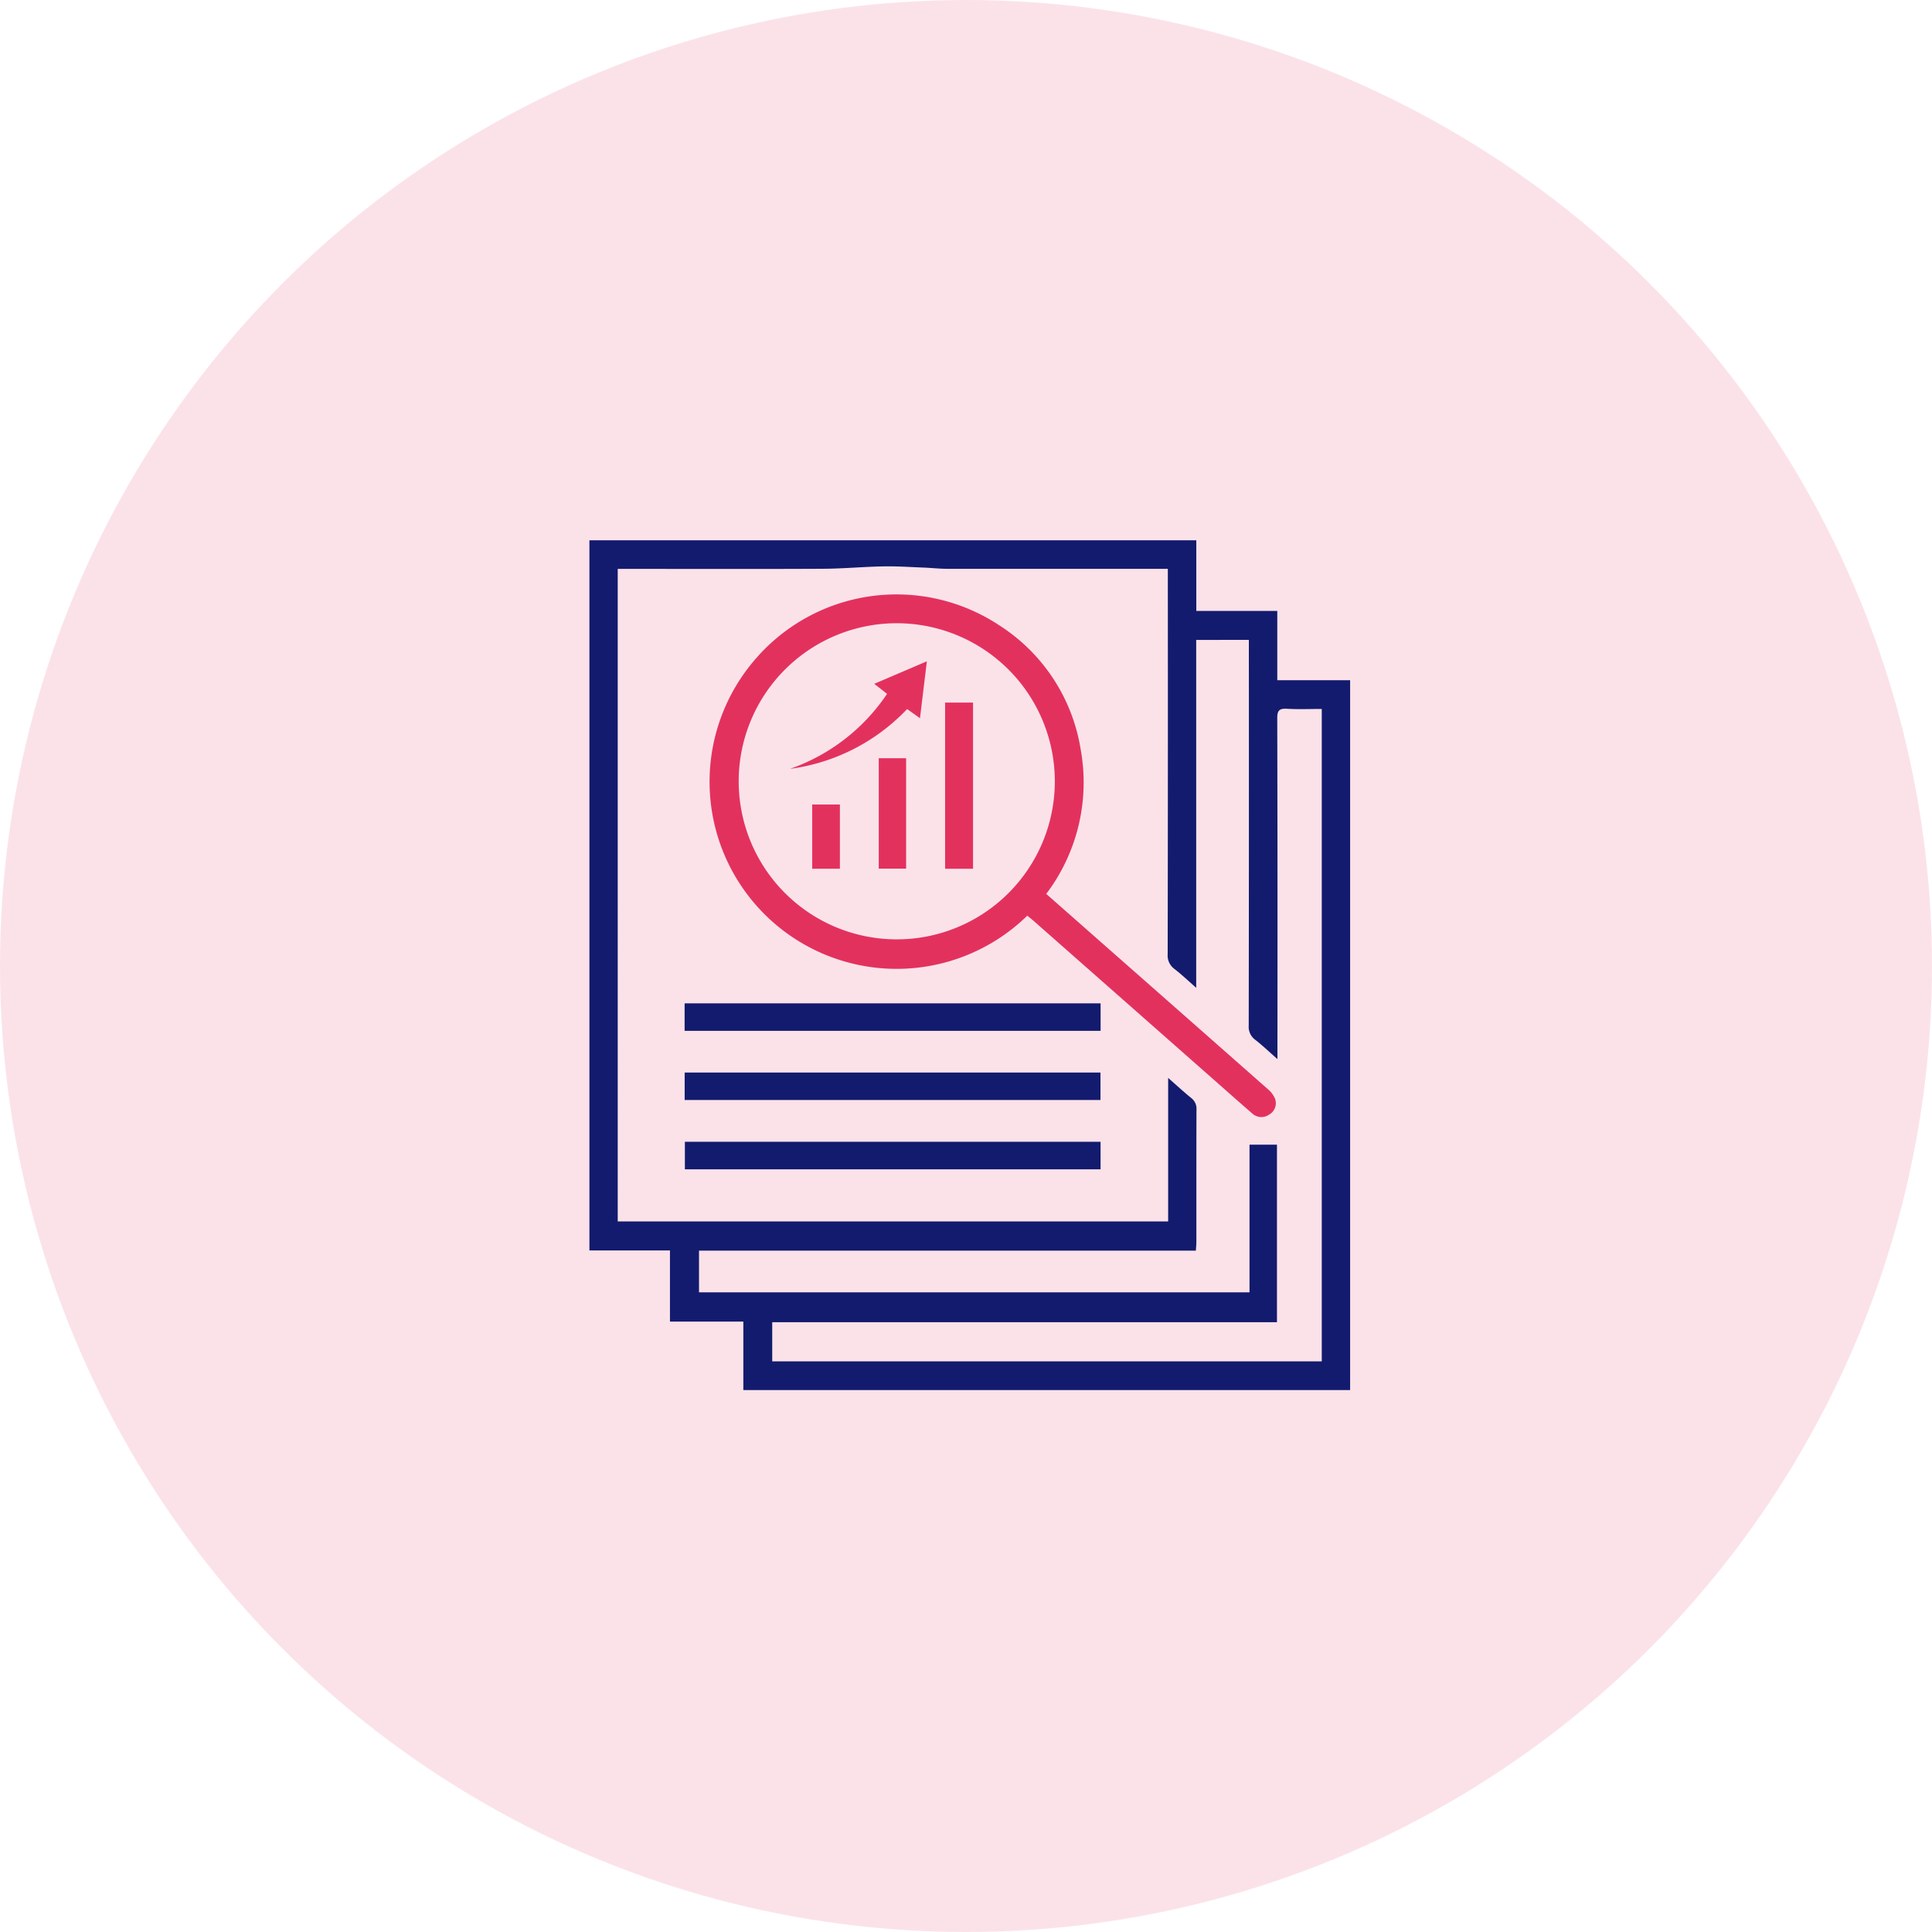
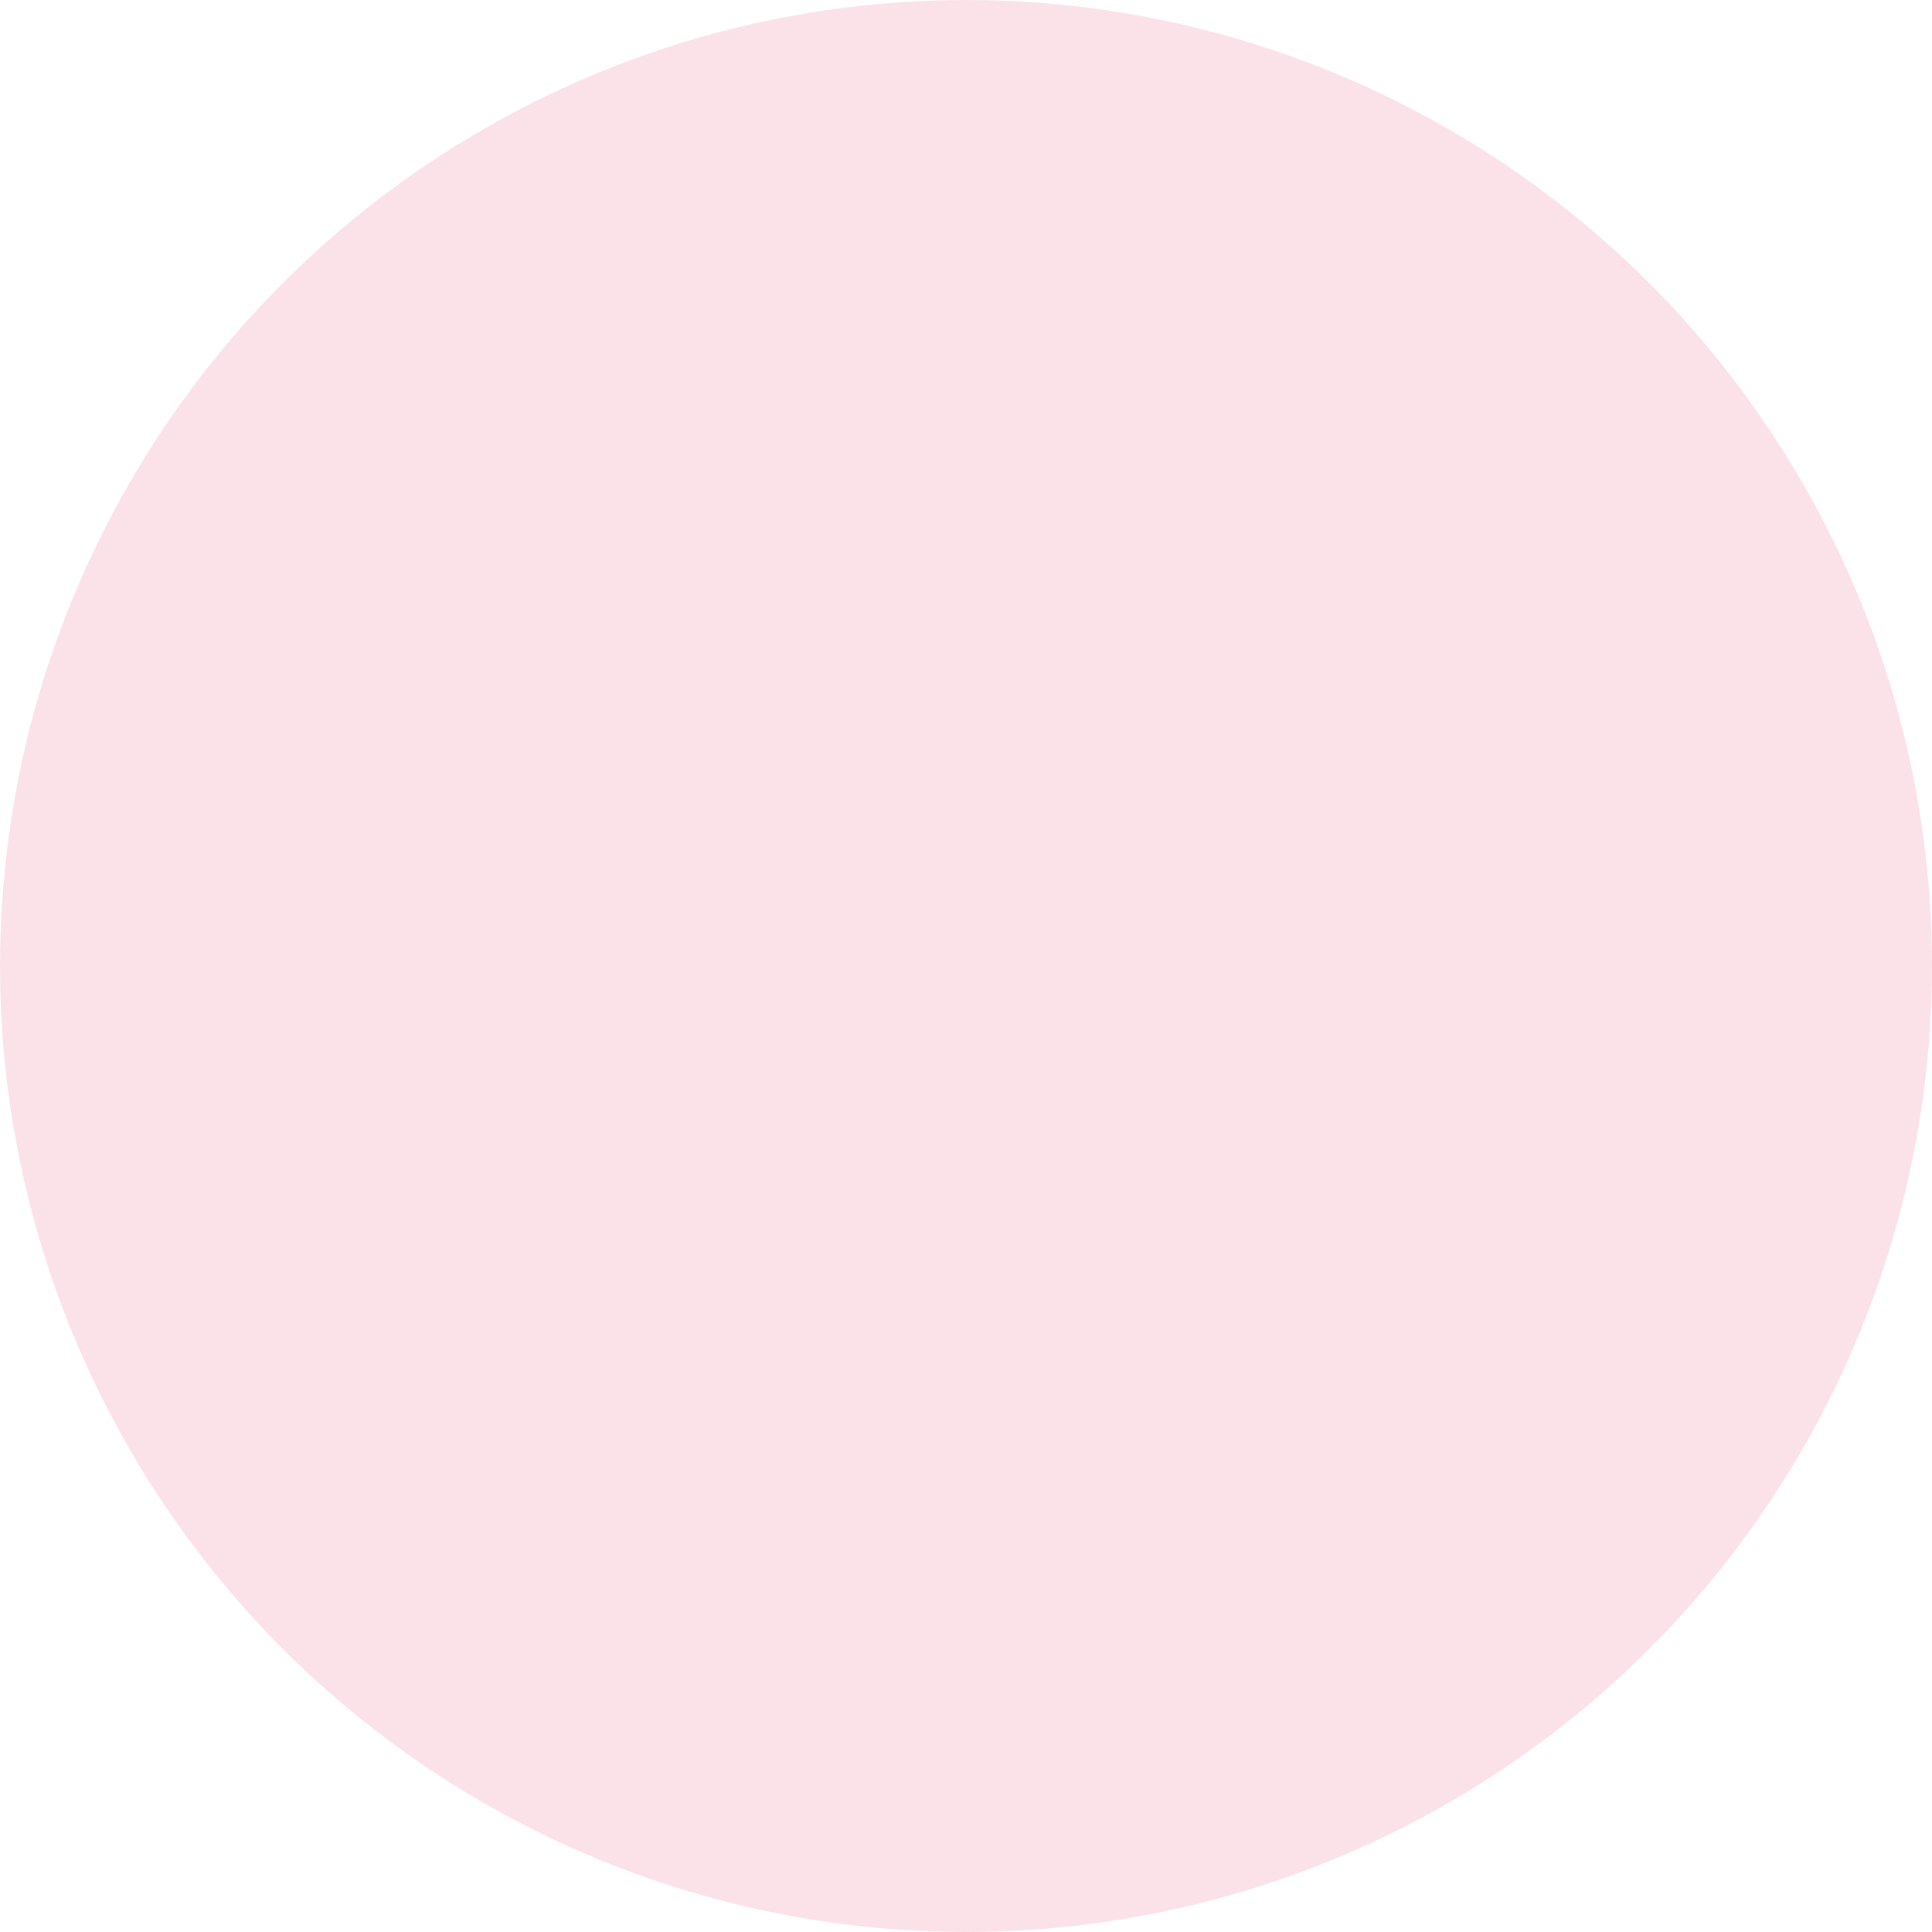
<svg xmlns="http://www.w3.org/2000/svg" width="118" height="118" viewBox="0 0 118 118">
  <defs>
    <clipPath id="clip-path">
-       <rect id="Rectangle_63927" data-name="Rectangle 63927" width="46.461" height="51.899" fill="none" />
-     </clipPath>
+       </clipPath>
  </defs>
  <g id="Stales_unreponsive_posts_overview_icon_" data-name="Stales/ unreponsive posts overview icon " transform="translate(-901 -1828)">
    <circle id="Ellipse_6831" data-name="Ellipse 6831" cx="59" cy="59" r="59" transform="translate(901 1828)" fill="rgba(227,49,94,0.7)" opacity="0.2" />
    <g id="Group_174434" data-name="Group 174434" transform="translate(937 1861)">
      <g id="Mask_Group_174433" data-name="Mask Group 174433" clip-path="url(#clip-path)">
        <path id="Path_270354" data-name="Path 270354" d="M37.066,0V4.312h4.946V8.546h4.449V51.9H9.4V47.718H4.919V43.374H0V0ZM37.06,6.084V27.332c-.5-.441-.9-.819-1.324-1.148a1.016,1.016,0,0,1-.418-.91q.019-11.453.009-22.907V1.742h-.616q-6.4,0-12.809,0c-.512,0-1.024-.059-1.536-.078-.809-.031-1.618-.087-2.426-.071-1.228.024-2.455.14-3.683.146-3.989.02-7.978.007-11.968.007h-.56V41.6H35.347V32.835c.521.457.954.859,1.412,1.23a.828.828,0,0,1,.318.723c-.01,2.7-.005,5.392-.007,8.088,0,.15-.018.3-.031.508H6.693V45.93H40.316V36.913h1.677V47.756H11.165v2.392H44.729V10.3c-.728,0-1.428.031-2.124-.011-.476-.029-.6.117-.595.592q.025,10.074.011,20.149v.655c-.514-.451-.916-.837-1.353-1.176a.98.98,0,0,1-.4-.873q.017-11.477.008-22.954v-.6Z" fill="#131b6e" />
        <path id="Path_270355" data-name="Path 270355" d="M99.348,53.6l3.84,3.383q4.84,4.261,9.677,8.526a1.538,1.538,0,0,1,.447.577.792.792,0,0,1-.334.982.827.827,0,0,1-1.075-.082c-.661-.569-1.313-1.149-1.967-1.726L98.577,55.247c-.126-.111-.26-.214-.386-.318a11.426,11.426,0,0,1-16.7-15.561A11.377,11.377,0,0,1,96.486,37.2a11.067,11.067,0,0,1,4.968,7.592A11.29,11.29,0,0,1,99.348,53.6M90.235,37.068a9.654,9.654,0,1,0,9.637,9.675,9.659,9.659,0,0,0-9.637-9.675" transform="translate(-71.447 -32.003)" fill="#e3315e" />
-         <rect id="Rectangle_63921" data-name="Rectangle 63921" width="25.406" height="1.679" transform="translate(5.814 28.281)" fill="#131b6e" />
        <rect id="Rectangle_63922" data-name="Rectangle 63922" width="25.388" height="1.682" transform="translate(5.83 36.736)" fill="#131b6e" />
        <rect id="Rectangle_63923" data-name="Rectangle 63923" width="25.396" height="1.677" transform="translate(5.817 32.507)" fill="#131b6e" />
-         <rect id="Rectangle_63924" data-name="Rectangle 63924" width="1.705" height="10.15" transform="translate(21.724 9.911)" fill="#e3315e" />
        <path id="Path_270356" data-name="Path 270356" d="M131.032,85.6a11.831,11.831,0,0,0,5.928-4.582l-.784-.613,3.215-1.376-.421,3.476-.785-.559a12.039,12.039,0,0,1-7.152,3.653" transform="translate(-118.781 -71.64)" fill="#e3315e" />
        <rect id="Rectangle_63925" data-name="Rectangle 63925" width="1.672" height="6.743" transform="translate(17.671 13.31)" fill="#e3315e" />
        <rect id="Rectangle_63926" data-name="Rectangle 63926" width="1.692" height="3.922" transform="translate(13.606 16.137)" fill="#e3315e" />
      </g>
    </g>
  </g>
</svg>